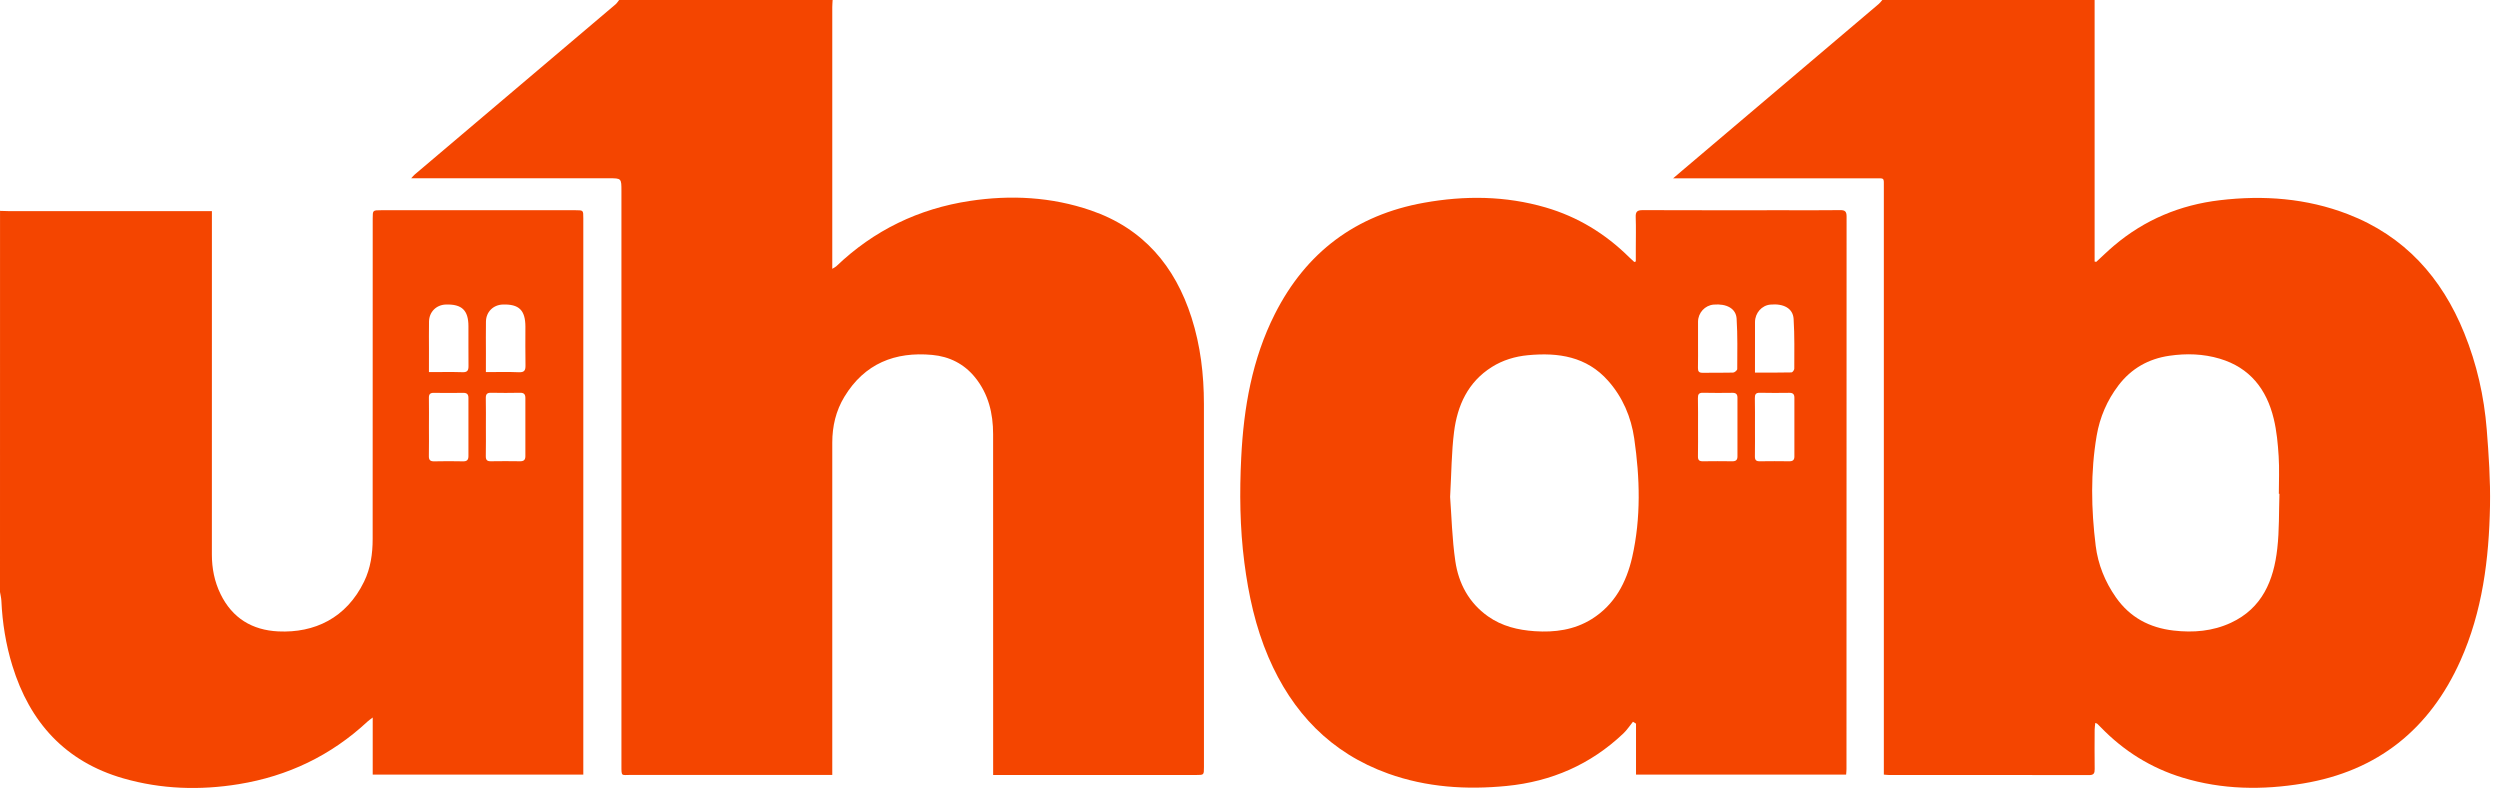
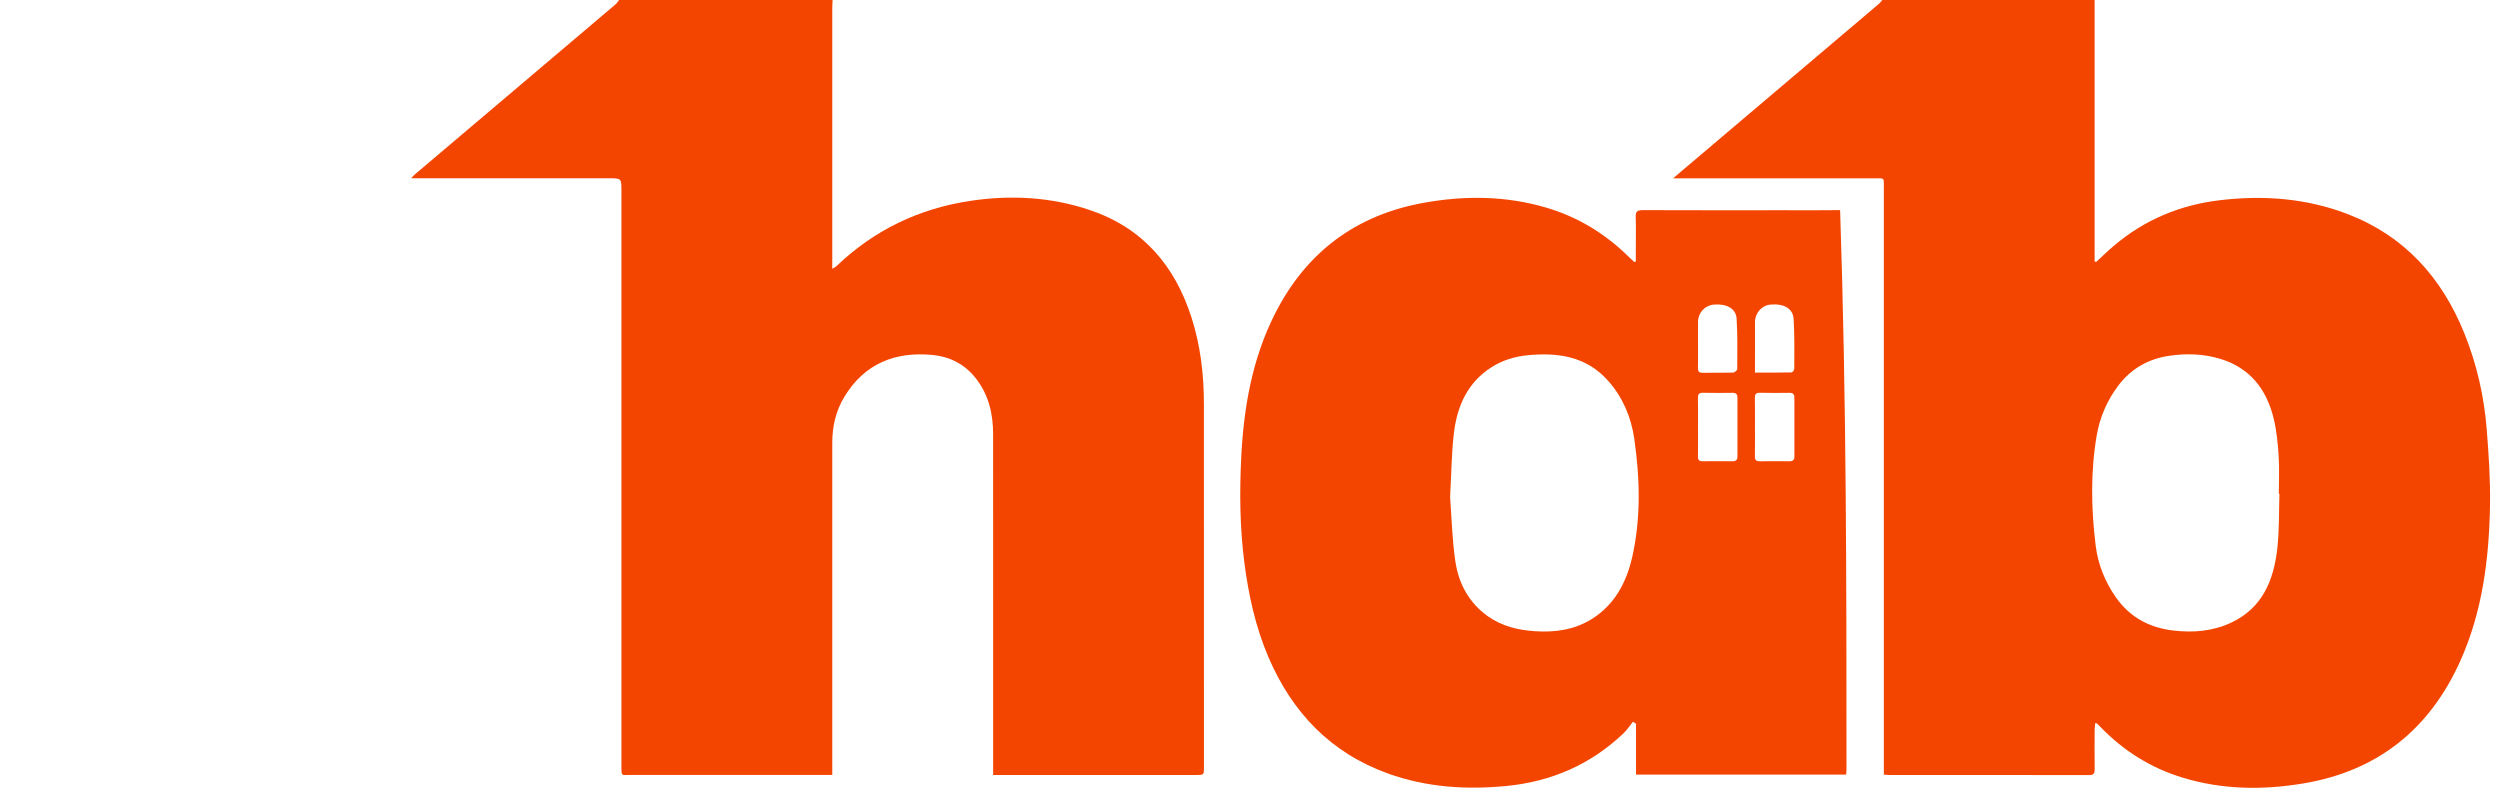
<svg xmlns="http://www.w3.org/2000/svg" width="155" height="49" viewBox="0 0 155 49" fill="none">
  <path d="M129.866 0.002C129.866 5.408 129.866 10.814 129.866 16.217C129.901 16.224 129.933 16.23 129.968 16.235C130.337 15.897 130.694 15.546 131.076 15.224C132.973 13.62 135.167 12.706 137.624 12.414C140.337 12.092 143.004 12.289 145.566 13.278C149.079 14.632 151.39 17.204 152.786 20.659C153.56 22.57 154.013 24.567 154.177 26.619C154.301 28.197 154.41 29.784 154.38 31.367C154.319 34.662 153.911 37.911 152.548 40.958C150.64 45.219 147.406 47.808 142.794 48.575C140.28 48.994 137.777 48.963 135.313 48.211C133.361 47.615 131.684 46.569 130.263 45.105C130.186 45.026 130.108 44.947 130.029 44.871C130.014 44.855 129.986 44.853 129.907 44.822C129.892 44.974 129.87 45.109 129.868 45.245C129.864 46.059 129.859 46.87 129.87 47.683C129.872 47.935 129.82 48.056 129.528 48.056C125.387 48.047 121.244 48.049 117.103 48.049C117.02 48.049 116.935 48.036 116.798 48.025C116.798 47.847 116.798 47.679 116.798 47.512C116.798 35.55 116.798 23.589 116.798 11.627C116.798 10.993 116.857 11.055 116.222 11.055C112.227 11.053 108.232 11.055 104.238 11.055C104.102 11.055 103.969 11.055 103.734 11.055C103.963 10.86 104.129 10.715 104.299 10.573C108.363 7.129 112.426 3.687 116.488 0.241C116.569 0.173 116.63 0.081 116.702 0C121.089 0.002 125.476 0.002 129.866 0.002ZM141.325 30.617C141.312 30.617 141.301 30.617 141.288 30.615C141.288 29.839 141.327 29.061 141.277 28.289C141.227 27.509 141.155 26.718 140.971 25.961C140.531 24.131 139.489 22.794 137.626 22.239C136.602 21.934 135.555 21.904 134.5 22.057C133.204 22.246 132.142 22.846 131.344 23.894C130.64 24.819 130.189 25.871 129.994 27.009C129.609 29.278 129.652 31.564 129.933 33.84C130.077 34.995 130.511 36.071 131.185 37.034C132.057 38.279 133.267 38.921 134.759 39.094C135.989 39.237 137.188 39.136 138.313 38.614C140.258 37.713 140.974 35.986 141.192 34.004C141.32 32.886 141.288 31.748 141.325 30.617Z" fill="#F44500" />
  <path d="M51.623 0.002C51.616 0.149 51.601 0.296 51.601 0.443C51.599 5.697 51.601 10.954 51.601 16.209C51.601 16.342 51.601 16.476 51.601 16.667C51.719 16.594 51.793 16.561 51.85 16.509C54.183 14.275 56.961 12.938 60.132 12.458C62.665 12.074 65.188 12.206 67.633 13.045C70.871 14.157 72.853 16.487 73.878 19.701C74.432 21.435 74.641 23.223 74.643 25.038C74.648 32.547 74.645 40.054 74.645 47.562C74.645 48.049 74.643 48.049 74.17 48.049C70.125 48.049 66.082 48.049 62.037 48.049C61.904 48.049 61.771 48.049 61.575 48.049C61.575 47.867 61.575 47.714 61.575 47.558C61.575 40.677 61.577 33.798 61.573 26.917C61.573 25.635 61.287 24.431 60.461 23.407C59.776 22.557 58.86 22.103 57.8 22.005C55.491 21.792 53.605 22.539 52.356 24.593C51.826 25.464 51.601 26.426 51.601 27.441C51.601 34.136 51.601 40.833 51.601 47.528C51.601 47.685 51.601 47.841 51.601 48.047C51.416 48.047 51.274 48.047 51.13 48.047C47.122 48.047 43.114 48.049 39.106 48.045C38.522 48.045 38.529 48.165 38.529 47.477C38.529 35.6 38.529 23.723 38.529 11.846C38.529 11.053 38.529 11.053 37.759 11.053C33.825 11.053 29.891 11.053 25.958 11.053C25.825 11.053 25.692 11.053 25.493 11.053C25.596 10.943 25.652 10.871 25.72 10.814C29.867 7.3 34.017 3.786 38.164 0.27C38.252 0.195 38.313 0.09 38.387 0C42.8 0.002 47.212 0.002 51.623 0.002Z" fill="#F44500" />
-   <path d="M0.002 13.074C0.174 13.078 0.345 13.089 0.517 13.089C4.549 13.089 8.581 13.089 12.612 13.089C12.769 13.089 12.926 13.089 13.138 13.089C13.138 13.282 13.138 13.435 13.138 13.591C13.138 20.52 13.14 27.45 13.136 34.379C13.136 35.24 13.297 36.065 13.677 36.839C14.405 38.327 15.637 39.07 17.253 39.147C19.492 39.254 21.47 38.325 22.571 36.065C22.977 35.232 23.105 34.333 23.105 33.414C23.108 26.792 23.108 20.172 23.108 13.55C23.108 13.034 23.108 13.034 23.631 13.034C27.65 13.034 31.671 13.034 35.689 13.034C36.165 13.034 36.165 13.034 36.165 13.523C36.165 24.872 36.165 36.218 36.165 47.567C36.165 47.712 36.165 47.856 36.165 48.025C31.804 48.025 27.484 48.025 23.108 48.025C23.108 46.87 23.108 45.725 23.108 44.485C22.944 44.612 22.857 44.669 22.783 44.739C20.517 46.85 17.835 48.124 14.806 48.617C12.403 49.009 9.996 48.935 7.641 48.257C4.054 47.223 1.845 44.792 0.763 41.262C0.362 39.956 0.146 38.612 0.085 37.244C0.076 37.064 0.028 36.885 0 36.705C0.002 28.829 0.002 20.95 0.002 13.074ZM26.594 26.483C26.594 27.073 26.603 27.662 26.59 28.252C26.583 28.497 26.651 28.609 26.917 28.603C27.517 28.587 28.116 28.592 28.714 28.603C28.951 28.607 29.043 28.513 29.043 28.278C29.039 27.075 29.039 25.871 29.043 24.668C29.043 24.425 28.93 24.352 28.703 24.357C28.103 24.365 27.503 24.368 26.906 24.357C26.666 24.352 26.585 24.442 26.592 24.681C26.603 25.279 26.594 25.88 26.594 26.483ZM30.125 26.47C30.125 27.073 30.133 27.673 30.12 28.274C30.116 28.511 30.192 28.603 30.434 28.598C31.034 28.587 31.634 28.59 32.231 28.598C32.456 28.603 32.573 28.53 32.573 28.287C32.569 27.084 32.569 25.88 32.573 24.677C32.573 24.444 32.484 24.348 32.244 24.352C31.644 24.363 31.045 24.365 30.447 24.352C30.183 24.346 30.114 24.453 30.12 24.701C30.133 25.291 30.125 25.88 30.125 26.47ZM26.594 23.07C27.333 23.07 28.005 23.055 28.677 23.076C28.984 23.087 29.049 22.962 29.047 22.691C29.039 21.869 29.045 21.044 29.043 20.222C29.041 19.238 28.635 18.85 27.645 18.881C27.052 18.898 26.607 19.339 26.599 19.937C26.588 20.527 26.596 21.117 26.596 21.706C26.594 22.145 26.594 22.583 26.594 23.07ZM30.125 23.07C30.853 23.07 31.511 23.05 32.172 23.079C32.512 23.092 32.586 22.96 32.58 22.653C32.565 21.855 32.575 21.058 32.575 20.257C32.573 19.234 32.181 18.848 31.176 18.881C30.58 18.9 30.138 19.337 30.129 19.937C30.118 20.588 30.127 21.239 30.127 21.89C30.125 22.27 30.125 22.647 30.125 23.07Z" fill="#F44500" />
-   <path d="M101.244 44.748C101.045 44.993 100.871 45.263 100.644 45.478C98.612 47.405 96.182 48.457 93.413 48.729C90.914 48.974 88.448 48.816 86.067 47.962C82.51 46.686 80.116 44.18 78.642 40.741C77.84 38.866 77.41 36.896 77.15 34.879C76.871 32.711 76.847 30.534 76.956 28.362C77.109 25.277 77.63 22.261 79.041 19.468C80.98 15.634 84.065 13.33 88.28 12.572C90.816 12.116 93.341 12.136 95.834 12.863C97.816 13.442 99.523 14.483 100.991 15.932C101.1 16.04 101.213 16.141 101.326 16.244C101.357 16.233 101.39 16.222 101.42 16.211C101.42 15.948 101.42 15.685 101.42 15.422C101.42 14.768 101.438 14.117 101.414 13.466C101.401 13.127 101.503 13.028 101.845 13.028C104.774 13.041 107.702 13.034 110.631 13.034C111.782 13.034 112.934 13.043 114.087 13.028C114.386 13.023 114.488 13.107 114.488 13.42C114.482 24.839 114.482 36.258 114.482 47.679C114.482 47.786 114.469 47.896 114.46 48.025C110.121 48.025 105.803 48.025 101.433 48.025C101.433 46.966 101.433 45.916 101.433 44.866C101.368 44.827 101.305 44.787 101.244 44.748ZM89.907 30.808C89.996 31.983 90.027 33.401 90.23 34.791C90.432 36.177 91.073 37.376 92.255 38.213C93.123 38.827 94.117 39.064 95.153 39.134C96.396 39.219 97.602 39.057 98.684 38.384C100.105 37.498 100.838 36.115 101.196 34.544C101.747 32.108 101.677 29.637 101.322 27.185C101.13 25.856 100.607 24.628 99.704 23.609C98.367 22.099 96.612 21.845 94.737 22.022C93.939 22.097 93.175 22.325 92.491 22.756C91.012 23.688 90.358 25.135 90.151 26.783C89.992 28.035 89.992 29.306 89.907 30.808ZM105.278 26.455C105.278 27.068 105.284 27.682 105.273 28.296C105.269 28.52 105.35 28.601 105.57 28.599C106.18 28.59 106.793 28.59 107.404 28.599C107.617 28.601 107.722 28.526 107.722 28.305C107.72 27.088 107.72 25.874 107.722 24.657C107.722 24.442 107.63 24.352 107.41 24.355C106.8 24.363 106.187 24.366 105.576 24.352C105.326 24.348 105.267 24.455 105.271 24.686C105.284 25.275 105.278 25.865 105.278 26.455ZM108.808 26.455C108.808 27.068 108.814 27.682 108.804 28.296C108.799 28.52 108.88 28.601 109.1 28.599C109.711 28.59 110.323 28.59 110.934 28.599C111.148 28.601 111.252 28.526 111.252 28.305C111.25 27.088 111.25 25.874 111.252 24.657C111.252 24.442 111.161 24.352 110.941 24.355C110.33 24.363 109.717 24.366 109.107 24.352C108.856 24.348 108.797 24.455 108.801 24.686C108.814 25.275 108.808 25.865 108.808 26.455ZM108.808 23.101C109.591 23.101 110.332 23.107 111.076 23.09C111.137 23.087 111.246 22.941 111.246 22.862C111.246 21.831 111.268 20.797 111.204 19.771C111.163 19.117 110.585 18.808 109.761 18.885C109.229 18.936 108.817 19.398 108.81 19.964C108.806 20.332 108.81 20.7 108.81 21.069C108.808 21.728 108.808 22.39 108.808 23.101ZM105.278 21.308C105.278 21.812 105.284 22.316 105.273 22.818C105.269 23.02 105.336 23.112 105.544 23.112C106.18 23.107 106.815 23.118 107.452 23.101C107.543 23.098 107.709 22.958 107.709 22.884C107.713 21.84 107.735 20.794 107.67 19.755C107.63 19.126 107.05 18.817 106.248 18.885C105.707 18.931 105.284 19.389 105.278 19.944C105.273 20.398 105.278 20.854 105.278 21.308Z" fill="#F44500" />
+   <path d="M101.244 44.748C101.045 44.993 100.871 45.263 100.644 45.478C98.612 47.405 96.182 48.457 93.413 48.729C90.914 48.974 88.448 48.816 86.067 47.962C82.51 46.686 80.116 44.18 78.642 40.741C77.84 38.866 77.41 36.896 77.15 34.879C76.871 32.711 76.847 30.534 76.956 28.362C77.109 25.277 77.63 22.261 79.041 19.468C80.98 15.634 84.065 13.33 88.28 12.572C90.816 12.116 93.341 12.136 95.834 12.863C97.816 13.442 99.523 14.483 100.991 15.932C101.1 16.04 101.213 16.141 101.326 16.244C101.357 16.233 101.39 16.222 101.42 16.211C101.42 15.948 101.42 15.685 101.42 15.422C101.42 14.768 101.438 14.117 101.414 13.466C101.401 13.127 101.503 13.028 101.845 13.028C104.774 13.041 107.702 13.034 110.631 13.034C111.782 13.034 112.934 13.043 114.087 13.028C114.482 24.839 114.482 36.258 114.482 47.679C114.482 47.786 114.469 47.896 114.46 48.025C110.121 48.025 105.803 48.025 101.433 48.025C101.433 46.966 101.433 45.916 101.433 44.866C101.368 44.827 101.305 44.787 101.244 44.748ZM89.907 30.808C89.996 31.983 90.027 33.401 90.23 34.791C90.432 36.177 91.073 37.376 92.255 38.213C93.123 38.827 94.117 39.064 95.153 39.134C96.396 39.219 97.602 39.057 98.684 38.384C100.105 37.498 100.838 36.115 101.196 34.544C101.747 32.108 101.677 29.637 101.322 27.185C101.13 25.856 100.607 24.628 99.704 23.609C98.367 22.099 96.612 21.845 94.737 22.022C93.939 22.097 93.175 22.325 92.491 22.756C91.012 23.688 90.358 25.135 90.151 26.783C89.992 28.035 89.992 29.306 89.907 30.808ZM105.278 26.455C105.278 27.068 105.284 27.682 105.273 28.296C105.269 28.52 105.35 28.601 105.57 28.599C106.18 28.59 106.793 28.59 107.404 28.599C107.617 28.601 107.722 28.526 107.722 28.305C107.72 27.088 107.72 25.874 107.722 24.657C107.722 24.442 107.63 24.352 107.41 24.355C106.8 24.363 106.187 24.366 105.576 24.352C105.326 24.348 105.267 24.455 105.271 24.686C105.284 25.275 105.278 25.865 105.278 26.455ZM108.808 26.455C108.808 27.068 108.814 27.682 108.804 28.296C108.799 28.52 108.88 28.601 109.1 28.599C109.711 28.59 110.323 28.59 110.934 28.599C111.148 28.601 111.252 28.526 111.252 28.305C111.25 27.088 111.25 25.874 111.252 24.657C111.252 24.442 111.161 24.352 110.941 24.355C110.33 24.363 109.717 24.366 109.107 24.352C108.856 24.348 108.797 24.455 108.801 24.686C108.814 25.275 108.808 25.865 108.808 26.455ZM108.808 23.101C109.591 23.101 110.332 23.107 111.076 23.09C111.137 23.087 111.246 22.941 111.246 22.862C111.246 21.831 111.268 20.797 111.204 19.771C111.163 19.117 110.585 18.808 109.761 18.885C109.229 18.936 108.817 19.398 108.81 19.964C108.806 20.332 108.81 20.7 108.81 21.069C108.808 21.728 108.808 22.39 108.808 23.101ZM105.278 21.308C105.278 21.812 105.284 22.316 105.273 22.818C105.269 23.02 105.336 23.112 105.544 23.112C106.18 23.107 106.815 23.118 107.452 23.101C107.543 23.098 107.709 22.958 107.709 22.884C107.713 21.84 107.735 20.794 107.67 19.755C107.63 19.126 107.05 18.817 106.248 18.885C105.707 18.931 105.284 19.389 105.278 19.944C105.273 20.398 105.278 20.854 105.278 21.308Z" fill="#F44500" />
</svg>